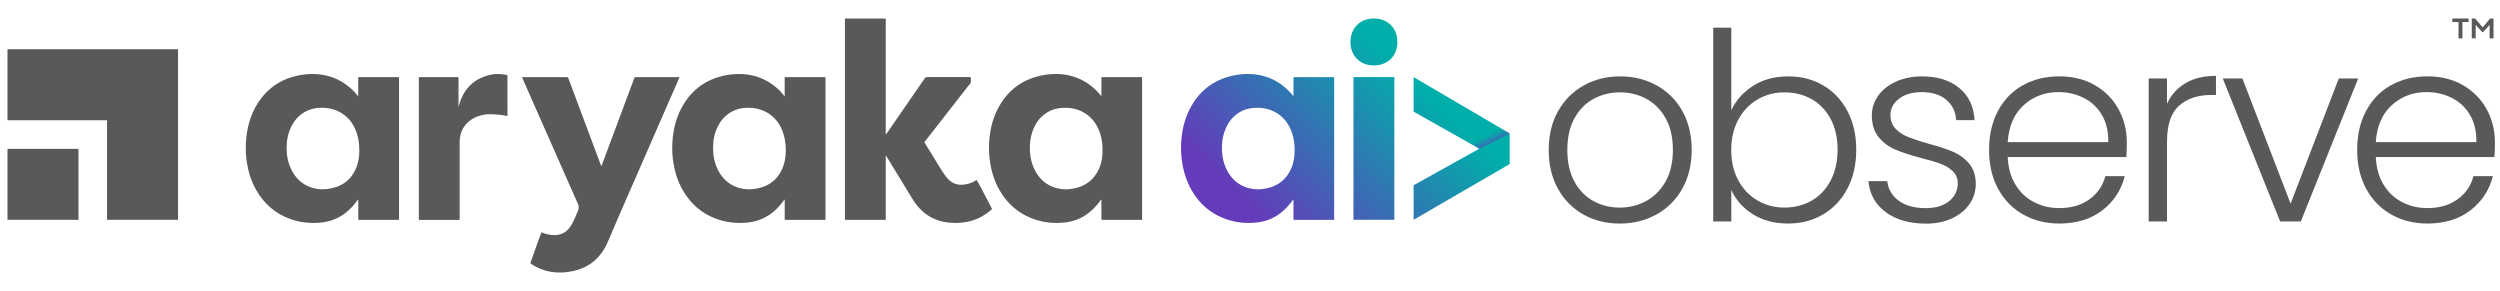
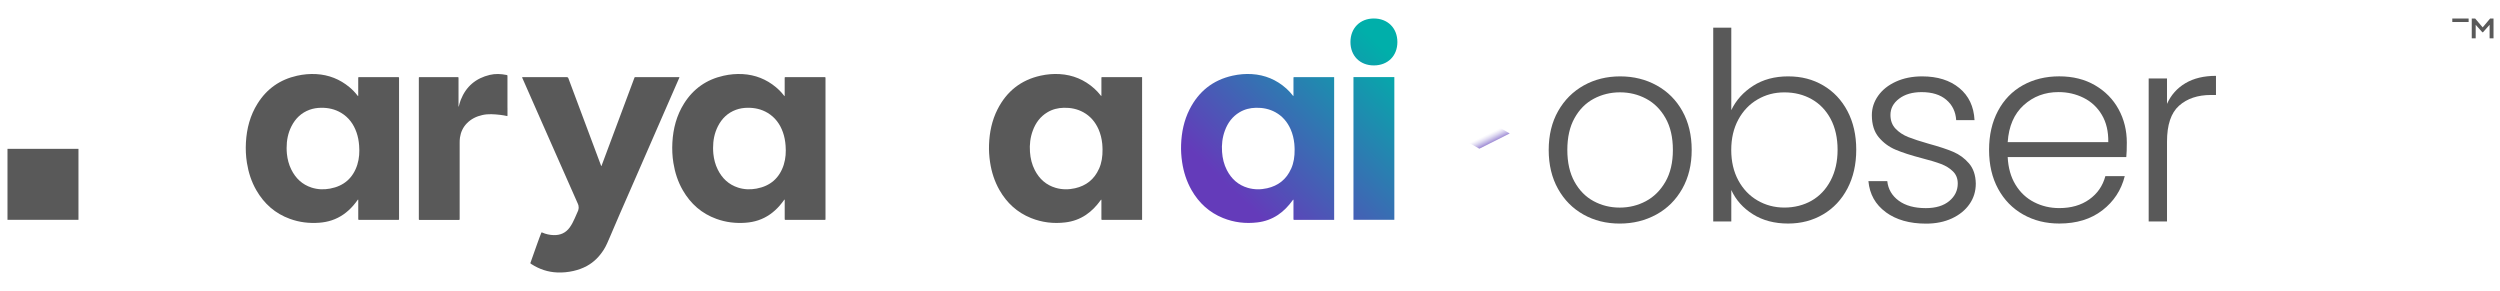
<svg xmlns="http://www.w3.org/2000/svg" xmlns:xlink="http://www.w3.org/1999/xlink" version="1.1" viewBox="0 0 945 110">
  <defs>
    <style>
      .st0 {
        fill: url(#linear-gradient2);
      }

      .st1 {
        fill: url(#linear-gradient4);
        mix-blend-mode: multiply;
      }

      .st2 {
        fill: url(#linear-gradient1);
      }

      .st3 {
        isolation: isolate;
      }

      .st4 {
        fill: #595959;
      }

      .st5 {
        fill: url(#linear-gradient3);
      }

      .st6 {
        fill: url(#linear-gradient);
      }
    </style>
    <linearGradient id="linear-gradient" x1="466.23" y1="72.43" x2="520.83" y2="16.18" gradientUnits="userSpaceOnUse">
      <stop offset="0" stop-color="#643bba" />
      <stop offset="1" stop-color="#00afaa" />
    </linearGradient>
    <linearGradient id="linear-gradient1" x1="485.42" y1="91.06" x2="540.02" y2="34.8" xlink:href="#linear-gradient" />
    <linearGradient id="linear-gradient2" x1="465.31" y1="71.53" x2="519.91" y2="15.28" xlink:href="#linear-gradient" />
    <linearGradient id="linear-gradient3" x1="497.24" y1="102.52" x2="551.84" y2="46.27" xlink:href="#linear-gradient" />
    <linearGradient id="linear-gradient4" x1="565.07" y1="56.44" x2="562.28" y2="50.7" gradientUnits="userSpaceOnUse">
      <stop offset=".18" stop-color="#643bba" />
      <stop offset=".36" stop-color="#613eb9" stop-opacity=".72" />
      <stop offset=".58" stop-color="#5e41b9" stop-opacity=".41" />
      <stop offset=".76" stop-color="#5c43b9" stop-opacity=".19" />
      <stop offset=".91" stop-color="#5b45b9" stop-opacity=".05" />
      <stop offset="1" stop-color="#5b46b9" stop-opacity="0" />
    </linearGradient>
  </defs>
  <g class="st3">
    <g id="Layer_1">
      <g>
        <g>
          <g>
            <path class="st4" d="M598.53,81.09c-4.06-2.28-7.26-5.51-9.6-9.7-2.34-4.19-3.52-9.09-3.52-14.7s1.19-10.51,3.56-14.7c2.38-4.19,5.61-7.42,9.7-9.7,4.09-2.28,8.68-3.42,13.76-3.42s9.69,1.14,13.81,3.42c4.12,2.28,7.36,5.51,9.7,9.7,2.34,4.19,3.52,9.09,3.52,14.7s-1.19,10.43-3.56,14.65c-2.38,4.22-5.64,7.47-9.8,9.75-4.16,2.28-8.78,3.42-13.86,3.42s-9.65-1.14-13.71-3.42ZM622.15,76.04c3.03-1.62,5.49-4.06,7.38-7.33,1.88-3.27,2.82-7.28,2.82-12.03s-.92-8.76-2.77-12.03c-1.85-3.27-4.29-5.71-7.33-7.33-3.04-1.62-6.34-2.42-9.9-2.42s-6.86.81-9.9,2.42c-3.04,1.62-5.46,4.06-7.28,7.33-1.82,3.27-2.72,7.28-2.72,12.03s.91,8.76,2.72,12.03c1.81,3.27,4.22,5.71,7.23,7.33,3,1.62,6.29,2.43,9.85,2.43s6.86-.81,9.9-2.43Z" />
            <path class="st4" d="M662.69,32.43c3.73-2.38,8.13-3.56,13.22-3.56s9.37,1.14,13.27,3.42c3.89,2.28,6.95,5.51,9.16,9.7,2.21,4.19,3.32,9.06,3.32,14.6s-1.11,10.43-3.32,14.65c-2.21,4.22-5.28,7.49-9.21,9.8-3.93,2.31-8.33,3.46-13.22,3.46-5.15,0-9.59-1.17-13.31-3.51-3.73-2.34-6.45-5.4-8.17-9.16v11.88h-6.83V10.46h6.83v31.18c1.78-3.76,4.54-6.83,8.27-9.21ZM691.99,44.96c-1.75-3.27-4.14-5.76-7.18-7.47-3.04-1.71-6.47-2.57-10.3-2.57s-7.08.89-10.15,2.67-5.49,4.32-7.28,7.62c-1.78,3.3-2.67,7.13-2.67,11.48s.89,8.18,2.67,11.48c1.78,3.3,4.21,5.84,7.28,7.62s6.45,2.67,10.15,2.67,7.26-.87,10.3-2.62c3.04-1.75,5.43-4.29,7.18-7.62,1.75-3.33,2.62-7.21,2.62-11.63s-.88-8.37-2.62-11.63Z" />
            <path class="st4" d="M712.84,80.2c-3.93-2.87-6.12-6.78-6.58-11.73h7.13c.33,3.04,1.76,5.49,4.31,7.38,2.54,1.88,5.96,2.82,10.25,2.82,3.76,0,6.71-.89,8.86-2.67,2.14-1.78,3.22-3.99,3.22-6.63,0-1.85-.59-3.37-1.78-4.55-1.19-1.19-2.69-2.13-4.5-2.82-1.82-.69-4.27-1.44-7.38-2.23-4.03-1.05-7.29-2.11-9.8-3.17-2.51-1.05-4.64-2.62-6.39-4.7s-2.62-4.87-2.62-8.37c0-2.64.79-5.08,2.38-7.33,1.58-2.24,3.83-4.03,6.73-5.35,2.9-1.32,6.2-1.98,9.9-1.98,5.81,0,10.49,1.47,14.06,4.41,3.56,2.94,5.48,6.98,5.74,12.13h-6.93c-.2-3.17-1.44-5.72-3.71-7.67-2.28-1.95-5.4-2.92-9.36-2.92-3.5,0-6.34.83-8.51,2.48-2.18,1.65-3.27,3.7-3.27,6.14,0,2.11.64,3.85,1.93,5.2,1.29,1.35,2.89,2.41,4.8,3.17,1.91.76,4.49,1.6,7.72,2.52,3.89,1.06,6.99,2.08,9.3,3.07s4.29,2.44,5.94,4.36c1.65,1.92,2.51,4.45,2.57,7.62,0,2.91-.79,5.5-2.38,7.77-1.58,2.28-3.8,4.08-6.63,5.4-2.84,1.32-6.11,1.98-9.8,1.98-6.21,0-11.27-1.44-15.2-4.31Z" />
            <path class="st4" d="M803.76,59.36h-44.85c.2,4.09,1.19,7.59,2.97,10.49,1.78,2.91,4.12,5.1,7.03,6.58,2.9,1.49,6.07,2.23,9.5,2.23,4.49,0,8.27-1.09,11.33-3.27,3.07-2.18,5.1-5.11,6.09-8.81h7.33c-1.32,5.28-4.14,9.59-8.46,12.92-4.32,3.33-9.75,5-16.29,5-5.08,0-9.64-1.14-13.66-3.42-4.03-2.28-7.18-5.51-9.46-9.7-2.28-4.19-3.42-9.09-3.42-14.7s1.12-10.53,3.37-14.75c2.24-4.22,5.38-7.46,9.4-9.7,4.03-2.24,8.61-3.37,13.76-3.37s9.65,1.12,13.51,3.37c3.86,2.25,6.83,5.26,8.91,9.06,2.08,3.8,3.12,8,3.12,12.62,0,2.38-.07,4.19-.2,5.45ZM794.5,43.42c-1.68-2.84-3.98-4.98-6.88-6.43-2.91-1.45-6.07-2.18-9.5-2.18-5.15,0-9.54,1.65-13.17,4.95-3.63,3.3-5.64,7.95-6.04,13.96h38.02c.07-4.02-.74-7.46-2.43-10.3Z" />
            <path class="st4" d="M826.1,31.44c3.13-1.85,6.98-2.77,11.54-2.77v7.23h-1.88c-5.02,0-9.04,1.35-12.08,4.06-3.04,2.71-4.55,7.23-4.55,13.56v30.2h-6.93V29.66h6.93v9.6c1.52-3.37,3.84-5.97,6.98-7.82Z" />
-             <path class="st4" d="M865.85,76.98l18.21-47.32h7.33l-21.68,54.05h-7.82l-21.68-54.05h7.42l18.22,47.32Z" />
-             <path class="st4" d="M942.9,59.36h-44.85c.2,4.09,1.19,7.59,2.97,10.49,1.78,2.91,4.12,5.1,7.03,6.58,2.9,1.49,6.07,2.23,9.5,2.23,4.49,0,8.27-1.09,11.33-3.27,3.07-2.18,5.1-5.11,6.09-8.81h7.33c-1.32,5.28-4.14,9.59-8.46,12.92-4.32,3.33-9.75,5-16.29,5-5.08,0-9.64-1.14-13.66-3.42-4.03-2.28-7.18-5.51-9.46-9.7-2.28-4.19-3.42-9.09-3.42-14.7s1.12-10.53,3.37-14.75c2.24-4.22,5.38-7.46,9.4-9.7,4.03-2.24,8.61-3.37,13.76-3.37s9.65,1.12,13.51,3.37c3.86,2.25,6.83,5.26,8.91,9.06,2.08,3.8,3.12,8,3.12,12.62,0,2.38-.07,4.19-.2,5.45ZM933.64,43.42c-1.68-2.84-3.98-4.98-6.88-6.43-2.91-1.45-6.07-2.18-9.5-2.18-5.15,0-9.54,1.65-13.17,4.95-3.63,3.3-5.64,7.95-6.04,13.96h38.02c.07-4.02-.74-7.46-2.43-10.3Z" />
          </g>
          <g>
            <g>
              <rect class="st4" x="2.83" y="56.26" width="26.83" height="26.83" />
-               <polygon class="st4" points="67.3 18.62 67.3 83.09 40.47 83.09 40.47 45.45 2.83 45.45 2.83 18.62 67.3 18.62" />
            </g>
            <path class="st4" d="M191.82,40.68c0-3.92,0-7.84,0-11.76,0-.51,0-.51-.4-.59-2.09-.42-4.19-.52-6.28-.02-5.23,1.25-8.95,4.33-10.97,9.44-.33.84-.56,1.72-.79,2.66-.09-.27-.06-.48-.06-.69,0-3.31,0-6.63,0-9.94,0-.68.07-.62-.63-.62-4.56,0-9.12,0-13.68,0-.79,0-.69-.1-.69.72,0,17.51,0,35.03,0,52.54,0,.13.01.25,0,.38-.02.27.11.35.35.33.12-.01.25,0,.37,0,4.65,0,9.3,0,13.94,0,.88,0,.77.12.77-.75,0-9.42,0-18.84,0-28.26,0-.72.01-1.43.12-2.14.31-2.04,1.13-3.83,2.55-5.31,1.64-1.71,3.66-2.68,5.93-3.19,2.24-.5,4.48-.31,6.72-.06.91.1,1.81.27,2.69.46.11-.19.07-.37.07-.55,0-.87,0-1.75,0-2.63Z" />
-             <path class="st4" d="M369.19,68.01c-1.32.9-2.78,1.43-4.34,1.7-2.47.43-4.64-.13-6.43-1.99-.9-.94-1.65-2-2.34-3.11-2.09-3.4-4.19-6.8-6.27-10.2-.5-.82-.52-.51.06-1.25,5.38-6.9,10.77-13.8,16.15-20.7.33-.42.8-.77.92-1.29.12-.51.03-1.07.03-1.61,0-.41-.01-.41-.41-.42-.12,0-.25,0-.37,0h-15.37c-.94,0-.94,0-1.48.78-4.74,6.87-9.48,13.74-14.23,20.61-.06.09-.1.23-.3.26v-.58c0-14.2,0-28.4,0-42.6,0-.2,0-.39.01-.59h-15.42c0,.2-.02.39-.02.59,0,24.94,0,49.89,0,74.83,0,.12,0,.25,0,.38-.01.2.07.3.28.28.14,0,.28,0,.42,0,4.68,0,9.37,0,14.05,0,.78,0,.68.08.68-.68,0-7.66,0-15.33,0-22.99v-.56c.18.1.27.22.35.35,2.88,4.71,5.75,9.43,8.63,14.15.94,1.53,1.82,3.11,2.99,4.48,1.98,2.34,4.32,4.14,7.18,5.21,1.73.65,3.52,1,5.35,1.14,2.05.15,4.08.06,6.09-.31,3.47-.65,6.52-2.2,9.21-4.51.51-.44.41-.38.17-.82-1.78-3.41-5.44-10.51-5.62-10.55Z" />
            <path class="st4" d="M312.04,29.82c0-.13,0-.25,0-.38.01-.2-.07-.3-.28-.29-.11,0-.21,0-.32,0h-14.26c-.11,0-.21,0-.32,0-.18,0-.26.07-.25.26,0,.13,0,.25,0,.38,0,2.02,0,4.05,0,6.07,0,.15.04.31-.06.49-.09-.09-.15-.15-.2-.22-.9-1.17-1.92-2.23-3.06-3.18-3.65-3.03-7.84-4.67-12.53-4.94-2.45-.14-4.89.08-7.29.62-6.38,1.43-11.38,4.89-14.9,10.5-2.82,4.48-4.12,9.46-4.41,14.72-.14,2.58-.03,5.15.38,7.71.59,3.67,1.71,7.16,3.57,10.37,2.96,5.13,7.15,8.8,12.68,10.8,3.59,1.31,7.31,1.75,11.12,1.46,1.6-.12,3.17-.41,4.7-.92,3.21-1.07,5.86-2.98,8.1-5.54.64-.74,1.23-1.51,1.84-2.36.11.25.07.43.07.6,0,2.22,0,4.44,0,6.66,0,.47,0,.47.46.48h14.31c.73,0,.65.08.65-.65,0-17.55,0-35.1,0-52.65ZM296.28,62.21c-1.63,5.13-5.13,8.12-10.31,9.08-2.35.44-4.7.36-6.99-.38-3.53-1.14-6.04-3.51-7.68-6.84-.92-1.85-1.43-3.84-1.65-5.9-.08-.73-.1-1.46-.11-2.2-.01-2.89.52-5.66,1.83-8.24,1.5-2.95,3.72-5.09,6.82-6.23,1.4-.51,2.86-.74,4.35-.76,2.71-.04,5.28.52,7.63,1.93,2.84,1.71,4.68,4.23,5.78,7.35.57,1.61.87,3.27,1,4.98.19,2.45.06,4.87-.68,7.22Z" />
            <path class="st4" d="M431.71,29.17c-.09,0-.17-.02-.26-.02-4.88,0-9.76,0-14.63,0-.05,0-.11,0-.16,0-.26-.03-.35.1-.33.35.01.12,0,.25,0,.37,0,1.99,0,3.98,0,5.96,0,.15.03.31-.04.46-.19-.09-.25-.24-.35-.36-.7-.88-1.46-1.7-2.29-2.45-3.74-3.35-8.11-5.17-13.07-5.47-2.43-.15-4.85.07-7.24.59-7.42,1.64-12.84,5.93-16.3,12.78-2.1,4.16-3.02,8.64-3.19,13.29-.08,2.22.06,4.43.39,6.63.56,3.73,1.69,7.27,3.56,10.55,2.79,4.89,6.72,8.47,11.9,10.56,4.19,1.69,8.54,2.2,13,1.66,2.81-.33,5.41-1.26,7.78-2.84,2.17-1.45,3.95-3.33,5.49-5.45.09-.12.14-.29.32-.33.08.18.04.36.04.54,0,2.15,0,4.3,0,6.45,0,.12,0,.25,0,.38,0,.2.06.31.27.29.09,0,.18,0,.27,0h14.47c.12,0,.25,0,.37-.01,0-.18,0-.36,0-.54V29.71c0-.18,0-.36,0-.54ZM415.41,63.82c-1.78,4-4.87,6.4-9.04,7.34-2.44.55-4.89.55-7.31-.15-3.6-1.05-6.19-3.36-7.91-6.71-1.1-2.14-1.65-4.43-1.82-6.84-.21-2.79.11-5.5,1.08-8.12,1.07-2.9,2.81-5.27,5.47-6.87,1.92-1.16,4.01-1.68,6.24-1.73,2.6-.06,5.08.43,7.38,1.69,2.65,1.46,4.52,3.66,5.75,6.44.77,1.75,1.2,3.58,1.4,5.48.09.8.08,1.61.11,2.14.03,2.71-.33,5.08-1.33,7.32Z" />
            <path class="st4" d="M256.67,29.62c-2.23,5.13-4.48,10.27-6.73,15.4-3.3,7.56-6.59,15.11-9.89,22.67-1.92,4.37-3.83,8.74-5.74,13.12h0c-.58,1.33-1.14,2.67-1.72,4-.67,1.53-1.33,3.13-2,4.67-.72,1.64-1.37,3.33-2.34,4.86-1.64,2.6-3.71,4.72-6.4,6.19-1.62.89-3.34,1.49-5.13,1.9-2.01.45-4.03.65-6.07.56-3.54-.14-6.77-1.23-9.75-3.14-.56-.36-.45-.33-.29-.79,1.18-3.33,3.48-9.88,4-11.06.05-.11.11-.15.18-.15.05,0,.11.02.18.05,1.36.62,2.8.92,4.29.97,2.5.07,4.57-.79,6.09-2.89.77-1.07,1.36-2.22,1.88-3.41.44-1,.88-2.01,1.32-3,.14-.45.19-.84.19-1.19,0-.6-.16-1.05-.31-1.36-4.52-10.2-9.02-20.42-13.54-30.64-2.45-5.55-4.89-11.11-7.34-16.66-.07-.15-.18-.31-.18-.49.1-.13.23-.07.34-.07h16.53q.45,0,.6.41c3.49,9.33,6.98,18.66,10.47,27.99.58,1.57,1.17,3.14,1.76,4.71l.19.49c.2-.11.2-.29.25-.43,2.8-7.48,5.6-14.96,8.38-22.43,1.27-3.39,2.52-6.79,3.8-10.18.25-.68.14-.56.83-.56h16.25c.08.2-.04.33-.1.46Z" />
            <path class="st4" d="M150.84,29.82c0-.13,0-.25,0-.38.01-.2-.07-.3-.28-.29-.11,0-.21,0-.32,0h-14.26c-.11,0-.21,0-.32,0-.18,0-.26.07-.25.26,0,.13,0,.25,0,.38,0,2.02,0,4.05,0,6.07,0,.15.04.31-.06.49-.09-.09-.15-.15-.2-.22-.9-1.17-1.92-2.23-3.06-3.18-3.65-3.03-7.84-4.67-12.53-4.94-2.45-.14-4.89.08-7.29.62-6.38,1.43-11.38,4.89-14.9,10.5-2.82,4.48-4.12,9.46-4.41,14.72-.14,2.58-.03,5.15.38,7.71.59,3.67,1.71,7.16,3.57,10.37,2.96,5.13,7.15,8.8,12.68,10.8,3.59,1.31,7.31,1.75,11.12,1.46,1.6-.12,3.17-.41,4.7-.92,3.21-1.07,5.86-2.98,8.1-5.54.64-.74,1.23-1.51,1.84-2.36.11.25.07.43.07.6,0,2.22,0,4.44,0,6.66,0,.47,0,.47.46.48h14.31c.73,0,.65.08.65-.65,0-17.55,0-35.1,0-52.65ZM135.08,62.21c-1.63,5.13-5.13,8.12-10.31,9.08-2.35.44-4.7.36-6.99-.38-3.53-1.14-6.04-3.51-7.68-6.84-.92-1.85-1.43-3.84-1.65-5.9-.08-.73-.1-1.46-.11-2.2-.01-2.89.52-5.66,1.83-8.24,1.5-2.95,3.72-5.09,6.82-6.23,1.4-.51,2.86-.74,4.35-.76,2.71-.04,5.28.52,7.63,1.93,2.84,1.71,4.68,4.23,5.78,7.35.57,1.61.87,3.27,1,4.98.19,2.45.06,4.87-.68,7.22Z" />
            <g>
              <path class="st6" d="M504.31,29.17c-.09,0-.17-.02-.26-.02-4.88,0-9.76,0-14.63,0-.05,0-.11,0-.16,0-.26-.03-.35.1-.33.35.01.12,0,.25,0,.37,0,1.99,0,3.98,0,5.96,0,.15.03.31-.04.46-.19-.09-.25-.24-.35-.36-.7-.88-1.46-1.7-2.29-2.45-3.74-3.35-8.11-5.17-13.07-5.47-2.43-.15-4.85.07-7.24.59-7.42,1.64-12.84,5.93-16.3,12.78-2.1,4.16-3.02,8.64-3.19,13.29-.08,2.22.06,4.43.39,6.63.56,3.73,1.69,7.27,3.56,10.55,2.79,4.89,6.72,8.47,11.9,10.56,4.19,1.69,8.54,2.2,13,1.66,2.81-.33,5.41-1.26,7.78-2.84,2.17-1.45,3.95-3.33,5.49-5.45.09-.12.14-.29.32-.33.08.18.04.36.04.54,0,2.15,0,4.3,0,6.45,0,.12,0,.25,0,.38,0,.2.06.31.27.29.09,0,.18,0,.27,0h14.47c.12,0,.25,0,.37-.01,0-.18,0-.36,0-.54V29.71c0-.18,0-.36,0-.54ZM488.02,63.82c-1.78,4-4.87,6.4-9.04,7.34-2.44.55-4.89.55-7.31-.15-3.6-1.05-6.19-3.36-7.91-6.71-1.1-2.14-1.65-4.43-1.82-6.84-.21-2.79.11-5.5,1.08-8.12,1.07-2.9,2.81-5.27,5.47-6.87,1.92-1.16,4.01-1.68,6.24-1.73,2.6-.06,5.08.43,7.38,1.69,2.65,1.46,4.52,3.66,5.75,6.44.77,1.75,1.2,3.58,1.4,5.48.09.8.08,1.61.11,2.14.03,2.71-.33,5.08-1.33,7.32Z" />
              <path class="st2" d="M511.61,83.08V29.14h15.45v53.94h-15.45Z" />
              <path class="st0" d="M510.47,15.89c0-5.23,3.61-8.9,8.84-8.9s8.9,3.61,8.9,8.9-3.67,8.84-8.9,8.84-8.84-3.61-8.84-8.84Z" />
              <g>
-                 <path class="st5" d="M559.18,56.21l-24.83-14v-13.07l36.31,21.31v11.56l-36.31,21.07v-13.07l24.83-13.8Z" />
                <polygon class="st1" points="570.67 50.45 559.19 56.21 555.41 54.08 565.24 47.27 570.67 50.45" />
              </g>
            </g>
          </g>
        </g>
        <g>
-           <path class="st4" d="M929.32,8.32h-2.35v-1.32h6.17v1.32h-2.34v6.17h-1.48v-6.17Z" />
+           <path class="st4" d="M929.32,8.32h-2.35v-1.32h6.17v1.32h-2.34h-1.48v-6.17Z" />
          <path class="st4" d="M938.33,12.2l-2.52-2.82v5.11h-1.49v-7.49h1.29l2.84,3.35,2.82-3.35h1.28v7.49h-1.48v-5.12l-2.5,2.83h-.24Z" />
        </g>
      </g>
    </g>
  </g>
</svg>